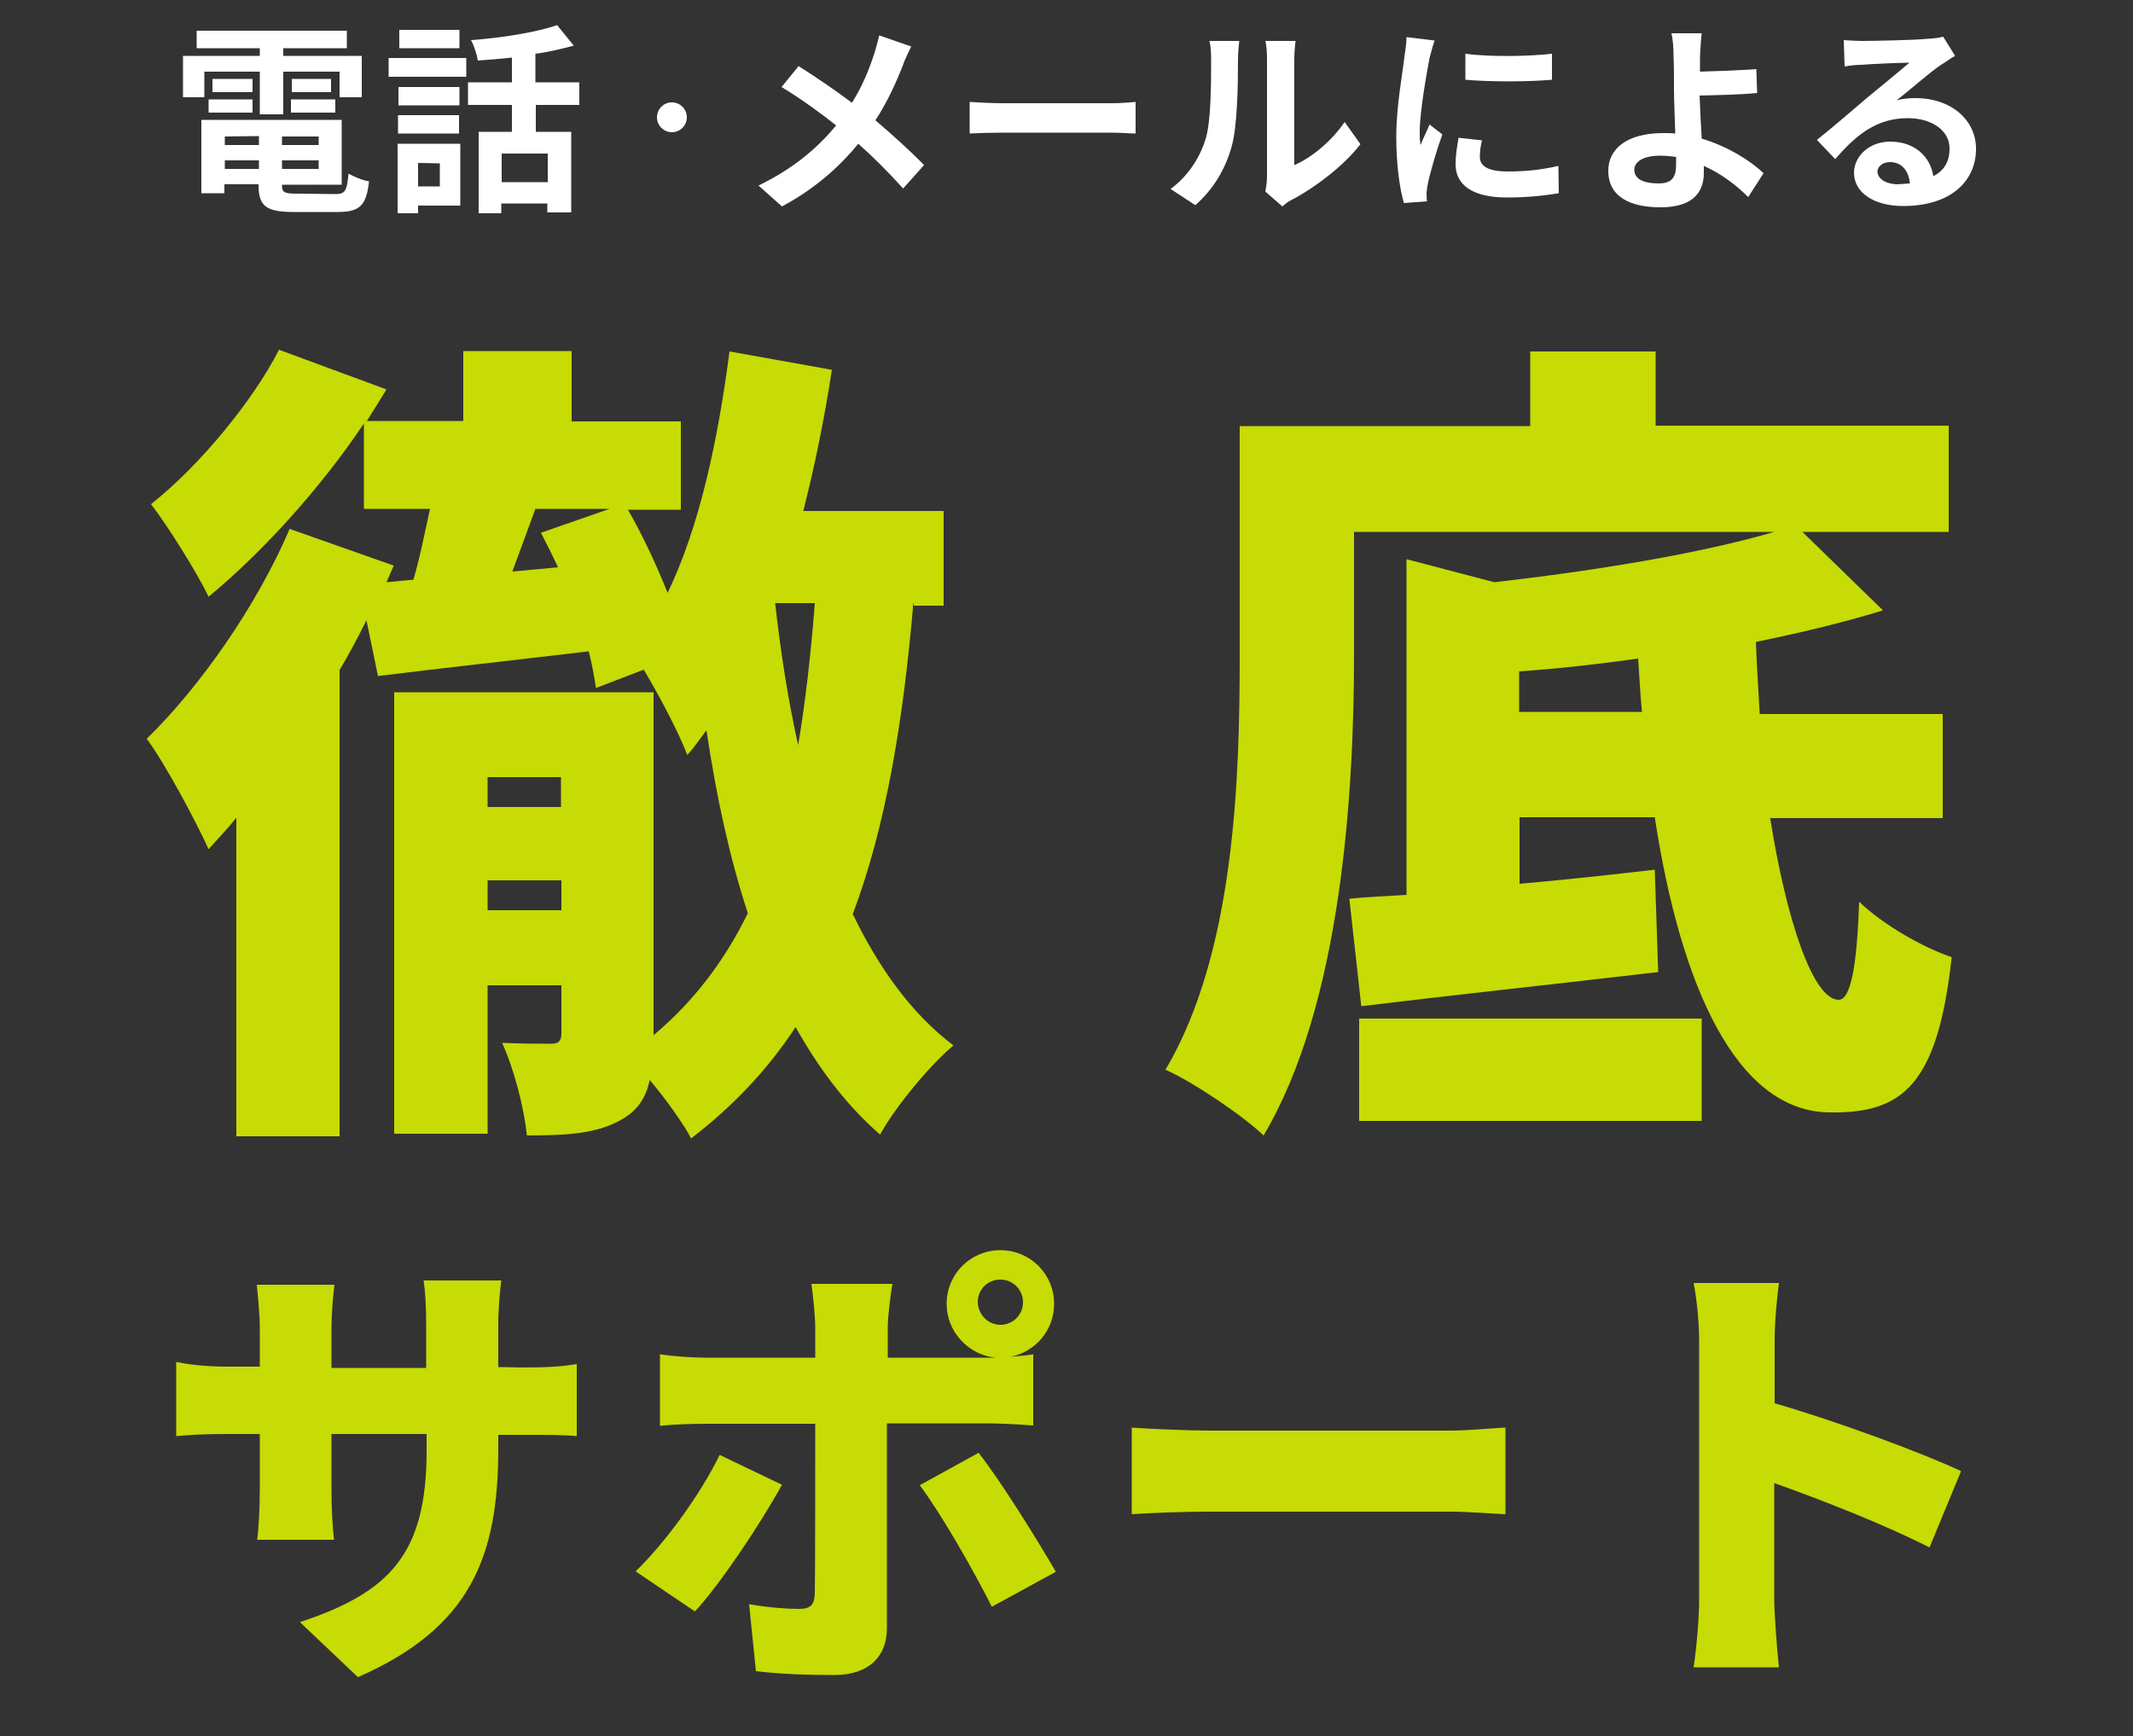
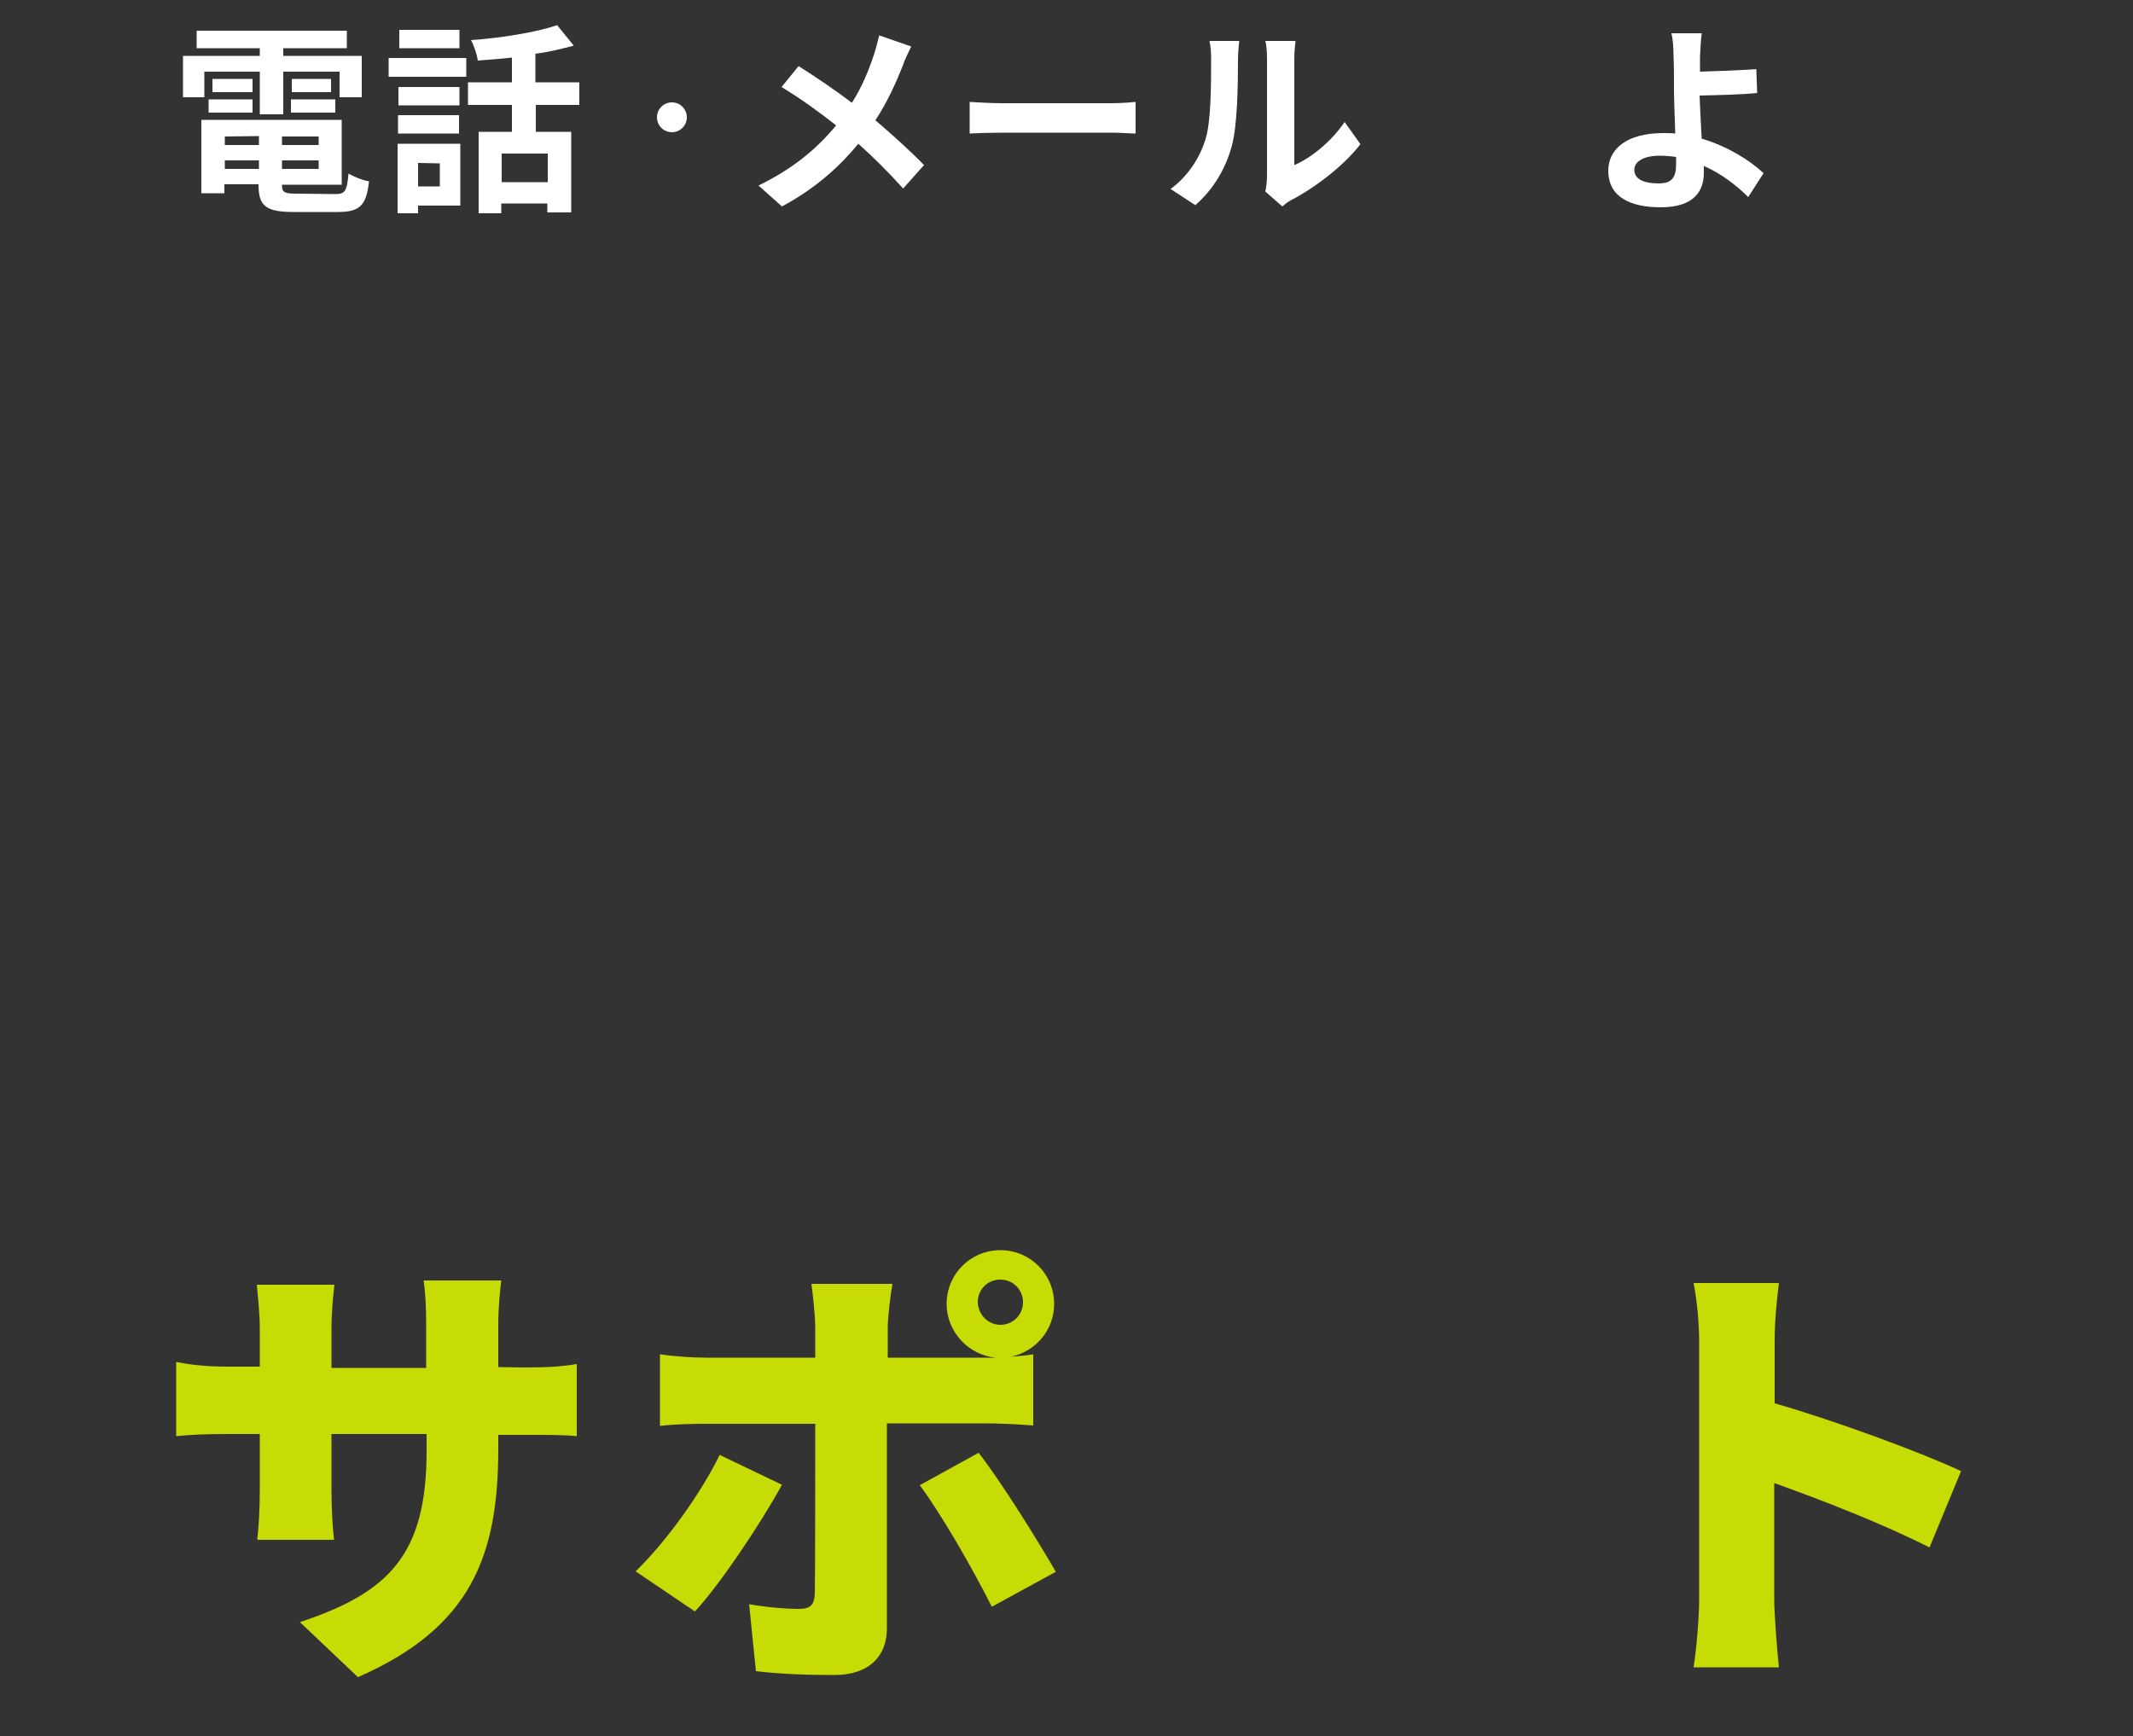
<svg xmlns="http://www.w3.org/2000/svg" version="1.1" id="レイヤー_1" x="0px" y="0px" viewBox="0 0 500 407" style="enable-background:new 0 0 500 407;" xml:space="preserve">
  <rect x="0" y="0" width="500" height="407" fill="#333333" stroke="none" />
  <style type="text/css">
	.st0{fill:#FFFFFF;}
	.st1{fill:#C7DB05;}
</style>
  <g>
-     <path class="st0" d="M47.9,22.8h-5v-9.7h18v-1.8H46.1V7.2h35.2v4.1H66.4v1.8h18.4v9.7h-5.2v-6H66.4v10h-5.5v-10h-13V22.8z    M78.5,45.5c2.4,0,2.8-0.6,3.2-4.8c1.2,0.7,3.3,1.6,4.8,1.8c-0.6,5.7-2.2,7.2-7.3,7.2H68.9c-6.6,0-8.3-1.4-8.3-6.4v-0.1h-8v2.1   h-5.4V28.1h32.9v15.2h-14v0.1c0,1.7,0.5,2,3.5,2L78.5,45.5L78.5,45.5z M48.9,23.3h10.3v3.1H48.9V23.3z M59.2,21.6h-9.4v-3.1h9.4   C59.2,18.5,59.2,21.6,59.2,21.6z M52.7,32v2h8v-2.1L52.7,32L52.7,32z M60.7,39.6v-2h-8v2H60.7z M74.7,32h-8.6v2h8.6V32z M74.7,39.6   v-2h-8.6v2H74.7z M77.6,18.5v3.1h-9.2v-3.1H77.6z M68.2,23.3h10.4v3.1H68.2V23.3z" />
+     <path class="st0" d="M47.9,22.8h-5v-9.7h18v-1.8H46.1V7.2h35.2v4.1H66.4v1.8h18.4v9.7h-5.2v-6H66.4v10h-5.5v-10h-13V22.8M78.5,45.5c2.4,0,2.8-0.6,3.2-4.8c1.2,0.7,3.3,1.6,4.8,1.8c-0.6,5.7-2.2,7.2-7.3,7.2H68.9c-6.6,0-8.3-1.4-8.3-6.4v-0.1h-8v2.1   h-5.4V28.1h32.9v15.2h-14v0.1c0,1.7,0.5,2,3.5,2L78.5,45.5L78.5,45.5z M48.9,23.3h10.3v3.1H48.9V23.3z M59.2,21.6h-9.4v-3.1h9.4   C59.2,18.5,59.2,21.6,59.2,21.6z M52.7,32v2h8v-2.1L52.7,32L52.7,32z M60.7,39.6v-2h-8v2H60.7z M74.7,32h-8.6v2h8.6V32z M74.7,39.6   v-2h-8.6v2H74.7z M77.6,18.5v3.1h-9.2v-3.1H77.6z M68.2,23.3h10.4v3.1H68.2V23.3z" />
    <path class="st0" d="M91.1,13.6h18.2V18H91.1V13.6z M107.9,48.2H98V50h-4.8V33.7h14.7C107.9,33.7,107.9,48.2,107.9,48.2z    M107.7,24.7H93.4v-4.3h14.3C107.7,20.4,107.7,24.7,107.7,24.7z M93.3,27h14.3v4.3H93.3V27z M107.7,11.3H93.6V7h14.1V11.3z    M98,38.2v5.5h5.1v-5.4L98,38.2L98,38.2z M125.6,24.6v6.3h8.3v18.9h-5.6v-2.1h-10.8V50h-5.3V30.9h7.8v-6.3h-10.3v-5.3H120v-5.8   c-2.7,0.3-5.4,0.5-8,0.7c-0.2-1.4-0.9-3.6-1.6-4.8c7.1-0.5,15.2-1.8,20.2-3.5l3.9,4.8c-2.7,0.7-5.8,1.5-9,1.9v6.7h10.3v5.3   L125.6,24.6L125.6,24.6z M128.4,36h-10.8v6.7h10.8V36z" />
    <path class="st0" d="M213.6,10.9c-0.5,1.1-1.6,3.2-1.9,4.3c-1.5,3.8-3.6,8.6-6.5,13c4.1,3.5,8.1,7.1,11.4,10.5l-4.9,5.5   c-3.4-3.8-6.8-7.2-10.5-10.5c-4.1,5-9.7,10.3-17.9,14.7l-5.5-4.9c7.8-3.8,13.5-8.4,18.2-14.1c-3.4-2.7-8-6.1-12.8-9l4-4.9   c3.8,2.4,8.7,5.7,12.5,8.6c2.4-3.8,3.9-7.5,5.2-11.4c0.4-1.2,0.9-3.2,1.2-4.4L213.6,10.9z" />
    <path class="st0" d="M227.3,23.9c1.7,0.1,5.2,0.3,7.7,0.3h25.6c2.2,0,4.4-0.2,5.6-0.3v7.4c-1.2,0-3.6-0.2-5.6-0.2H235   c-2.7,0-6,0.1-7.7,0.2V23.9z" />
    <path class="st0" d="M274.4,44.3c4.1-3,6.8-7.3,8.1-11.4c1.4-4,1.4-13.2,1.4-18.9c0-1.9-0.1-3.2-0.4-4.4h7c0,0.2-0.3,2.3-0.3,4.3   c0,5.6-0.1,15.6-1.5,20.5c-1.5,5.4-4.4,10.1-8.5,13.7L274.4,44.3z M296.6,44.9c0.2-0.9,0.4-2.2,0.4-3.6V13.6c0-2.1-0.3-3.9-0.4-4   h7.1c0,0.1-0.3,2-0.3,4.1v25c3.8-1.6,8.6-5.4,11.8-10.1l3.7,5.2c-3.9,5.1-10.8,10.3-16.2,13.1c-1,0.5-1.5,1-2.1,1.5L296.6,44.9z" />
-     <path class="st0" d="M336.3,9.5c-0.4,1-1,3.4-1.2,4.1c-0.6,3.2-2.3,12.5-2.3,17.3c0,0.9,0,2,0.2,3.1c0.6-1.6,1.5-3.3,2.1-4.8l3,2.3   c-1.4,3.9-2.9,9.1-3.4,11.6c-0.1,0.6-0.3,1.7-0.3,2.2s0,1.3,0.1,1.9l-5.4,0.4c-1-3.3-1.8-9.1-1.8-15.5c0-7.1,1.5-15.1,1.9-18.7   c0.2-1.4,0.5-3.2,0.5-4.7L336.3,9.5z M347.4,32.9c-0.4,1.6-0.5,2.7-0.5,3.9c0,2.1,1.8,3.4,6.6,3.4c4.3,0,7.8-0.4,11.8-1.3l0.1,6.4   c-3.1,0.5-6.9,1-12.2,1c-8.1,0-12-3-12-7.8c0-1.9,0.3-3.9,0.7-6.2L347.4,32.9z M363.8,12.6v6.1c-5.8,0.5-14.5,0.5-20.3,0v-6.1   C349.4,13.4,358.7,13.2,363.8,12.6z" />
    <path class="st0" d="M409.8,46.2c-2.7-2.7-6.3-5.5-10.4-7.3c0,0.5,0,1.2,0,1.6c0,4.1-2.1,8.1-10.1,8.1c-6.8,0-12.3-2.2-12.3-8.6   c0-4.9,4.1-8.8,12.9-8.8c1,0,1.9,0,2.8,0.1c-0.1-3.7-0.3-7.8-0.3-10.3c0-2.9,0-5.7-0.1-7.7c0-2.3-0.2-4.4-0.5-5.5h7.1   c-0.2,1.4-0.3,3.7-0.4,5.5c0,1.1,0,2.2,0,3.5c3.7-0.1,9.2-0.3,13.2-0.6l0.2,5.6c-3.9,0.4-9.6,0.5-13.5,0.6   c0.1,2.9,0.3,6.6,0.5,10.1c6,1.8,11.2,5,14.5,8.1L409.8,46.2z M392.9,36.8c-1.3-0.2-2.7-0.3-3.8-0.3c-3.7,0-6,1.3-6,3.3   c0,2.3,2.4,3.2,5.7,3.2c3.1,0,4.1-1.4,4.1-4.5C392.9,37.9,392.9,37.4,392.9,36.8z" />
-     <path class="st0" d="M458.3,13.1c-1.2,0.6-2.2,1.5-3.3,2.1c-2.6,1.7-7.4,6-10.4,8.3c1.6-0.4,2.9-0.5,4.5-0.5   c8.1,0,14.1,5,14.1,11.9c0,7.4-5.7,13.4-17.1,13.4c-6.6,0-11.5-3-11.5-7.8c0-3.8,3.5-7.3,8.5-7.3c5.8,0,9.4,3.6,10.1,8.1   c2.7-1.4,3.8-3.6,3.8-6.5c0-4.3-4.3-7.1-9.8-7.1c-7.2,0-12,3.8-17,9.6l-4.3-4.5c3.4-2.7,9-7.5,11.8-9.9c2.7-2.2,7.5-6.2,9.9-8.2   c-2.4,0-8.9,0.3-11.4,0.5c-1.3,0-2.8,0.2-3.8,0.4l-0.2-6.2c1.4,0.1,3,0.2,4.3,0.2c2.6,0,12.5-0.2,15.3-0.5c1.9-0.1,3.1-0.3,3.7-0.5   L458.3,13.1z M447.7,43c-0.3-3.1-2-5-4.7-5c-1.7,0-2.9,1.1-2.9,2.2c0,1.7,2,3,4.8,3C445.9,43.1,446.8,43.1,447.7,43z" />
  </g>
  <g>
-     <path class="st1" d="M214.1,141.4c-2.4,28-6.5,52.5-14.2,72.9c6.1,12.6,13.7,23.3,23.6,30.8c-5.4,4.5-13.5,14.2-17.2,20.9   c-8-7-14.3-15.4-19.8-25.2c-6.5,9.9-14.7,18.6-24.5,26.1c-1.7-3.3-5.8-9.1-9.7-13.7c-0.8,3.9-2.7,7-6.3,9.1   c-5.8,3.5-13,3.9-22.5,3.9c-0.6-6.3-3-15.6-5.8-21.7c4.6,0.2,9.9,0.2,11.5,0.2c1.7,0,2.4-0.6,2.4-2.4V231h-17.3v34.8H92.4V162.3   h60.8v80.4c9.5-8,16.6-17.4,22.1-28.6c-4.3-13.1-7.4-27.5-9.7-42.9c-1.6,2.1-2.8,4-4.5,5.8c-1.7-4.6-6.3-13.5-10.2-20l-11.2,4.3   c-0.4-2.6-0.9-5.6-1.7-8.6c-17.6,2.1-35,4-49.4,5.8l-2.7-13.1c-1.9,3.9-4,7.8-6.3,11.7v109.3H55.4v-74.7c-2.1,2.7-4.5,5.1-6.5,7.4   c-2.6-5.8-10-19.8-14.5-25.9c12.4-12.1,25.7-31,33.5-49.2l24.4,8.6l-1.7,3.9l6.3-0.6c1.6-5.4,2.7-11.2,3.9-16.6H85.3v-20   c-10.2,15.2-23.8,30.2-36.4,40.6c-2.8-5.8-9.5-16.5-13.5-21.7c11.5-9.1,24-24.4,30-36.2l25.2,9.3c-1.6,2.6-3,4.8-4.6,7.4h22.6V82.3   H134v16.5h25.6v20.7h-12.4c3.5,6.1,6.7,13,9.3,19.5c7.5-15.6,11.8-35.8,14.5-56.6l24,4.3c-1.7,11.2-4,22.5-6.7,33.1h32.9V142h-7   v-0.6H214.1z M114.3,182.2v7h17.2v-7H114.3z M131.6,213.4v-7h-17.3v7H131.6z M130.8,133c-1.3-2.8-2.7-5.6-4-8.1l16.1-5.6h-17.4   l-5.4,14.7L130.8,133z M181.7,141.4c1.3,11.5,3,22.6,5.4,33.3c1.7-10.2,3-21.5,3.9-33.3H181.7z" />
-     <path class="st1" d="M414.9,191.5c3.9,24.7,10.2,42.9,16.1,42.9c2.8,0,4.3-7.8,4.8-23c5.6,5.4,14.9,10.7,21.7,13   c-3.3,30.2-11.7,36.6-28.4,36.4c-22.1,0-35.2-29.8-41.2-69.2h-31.7v15.6c10.4-0.9,21.2-2.1,31.7-3.3l0.8,24   c-24,2.8-49.9,5.6-69.6,8l-2.8-25.2c4-0.4,8.5-0.6,13.4-0.9v-78.7l20.6,5.4c23.6-2.7,48.2-6.7,65.6-11.8h-98.5v28.9   c0,32.4-3,82-21.2,112.6c-4.8-4.6-16.6-12.6-23-15.4c16.3-27.5,17.4-68.5,17.4-97.2V99.9h68.1V82.4h29.4v17.4h68.7v24.9h-34.3   l18.9,18.4c-9.1,2.8-19.1,5.2-29.8,7.4c0.2,5.6,0.6,11.2,0.9,16.9h42.9v24.4h-40.6v-0.3L414.9,191.5L414.9,191.5z M318.6,238.8   h80.3v24h-80.3L318.6,238.8L318.6,238.8z M384.9,167c-0.4-4-0.6-8.3-0.9-12.6c-9.3,1.3-18.9,2.4-27.9,3v9.5h28.8V167z" />
    <path class="st1" d="M122.4,320.6c6.2,0,9-0.2,12.8-0.8v16.9c-2.9-0.3-6.6-0.3-12.7-0.3h-5.7v3.3c0,25.1-6.4,41.9-32.9,53.5   l-13.6-12.9c21.2-7,29.7-16.1,29.7-40.2v-3.9H77.7V349c0,5.3,0.3,9.3,0.6,12h-18c0.3-2.6,0.6-6.8,0.6-12v-12.8h-7.6   c-5.7,0-8.8,0.2-12,0.5v-17.4c2.4,0.5,6.3,1.1,12,1.1h7.6v-8.6c0-4.4-0.5-8-0.7-10.6h18.2c-0.3,2.5-0.7,6.2-0.7,10.8v8.7h22.2v-10   c0-4.4-0.2-7.8-0.6-10.5h18.2c-0.3,2.7-0.7,6.2-0.7,10.5v9.8L122.4,320.6L122.4,320.6z" />
    <path class="st1" d="M183.3,348.1c-5.2,9.5-14.8,23.7-20.4,29.7l-13.9-9.4c7.1-6.9,15.2-18.1,19.7-27.3L183.3,348.1z M207.9,333.7   v48.1c0,6.4-4.1,10.9-12.3,10.9c-6.4,0-12.5-0.2-18.4-0.9l-1.6-15.7c4.5,0.8,8.9,1.1,11.6,1.1s3.7-0.8,3.8-3.7   c0.1-2.9,0.1-34.1,0.1-39.7h-25.4c-3.1,0-7.8,0.1-11,0.5v-16.8c3.2,0.5,7.6,0.8,11,0.8h25.4v-7.1c0-2.9-0.6-8.1-0.9-10.2h19   c-0.3,1.5-1.1,7.4-1.1,10.3v7h22.7c0.7,0,1.7,0,2.6,0c-6.4-0.6-11.5-6.1-11.5-12.6c0-7,5.6-12.6,12.6-12.6s12.6,5.6,12.6,12.6   c0,6.2-4.4,11.2-10.2,12.4c1.9-0.2,3.9-0.3,5.3-0.6v16.7c-3.7-0.3-8.2-0.5-11.3-0.5L207.9,333.7L207.9,333.7z M229.4,340.6   c5.3,6.8,13.7,20.3,18.1,27.9l-15,8.2c-4.8-9.5-12.1-22.1-16.9-28.5L229.4,340.6z M234.5,310.6c2.9,0,5.3-2.3,5.3-5.3   c0-2.9-2.3-5.3-5.3-5.3s-5.3,2.3-5.3,5.3C229.3,308.3,231.7,310.6,234.5,310.6z" />
-     <path class="st1" d="M265.3,334.7c4.2,0.3,13.2,0.7,18.3,0.7h56.2c4.8,0,9.8-0.6,13.1-0.7V355c-2.7-0.1-8.7-0.6-13.1-0.6h-56.2   c-6.1,0-14,0.3-18.3,0.6V334.7z" />
    <path class="st1" d="M452.3,362.8c-10.8-5.5-25.2-11.1-36.4-15.1V375c0,2.9,0.6,11.2,1.1,15.9h-20c0.7-4.6,1.3-11.7,1.3-15.9v-60.5   c0-4.2-0.5-9.7-1.3-13.7h20c-0.5,4.1-1,8.7-1,13.7V329c14.3,4.1,34.8,11.7,43.7,15.9L452.3,362.8z" />
  </g>
  <circle class="st0" cx="157.5" cy="27.5" r="3.5" />
</svg>